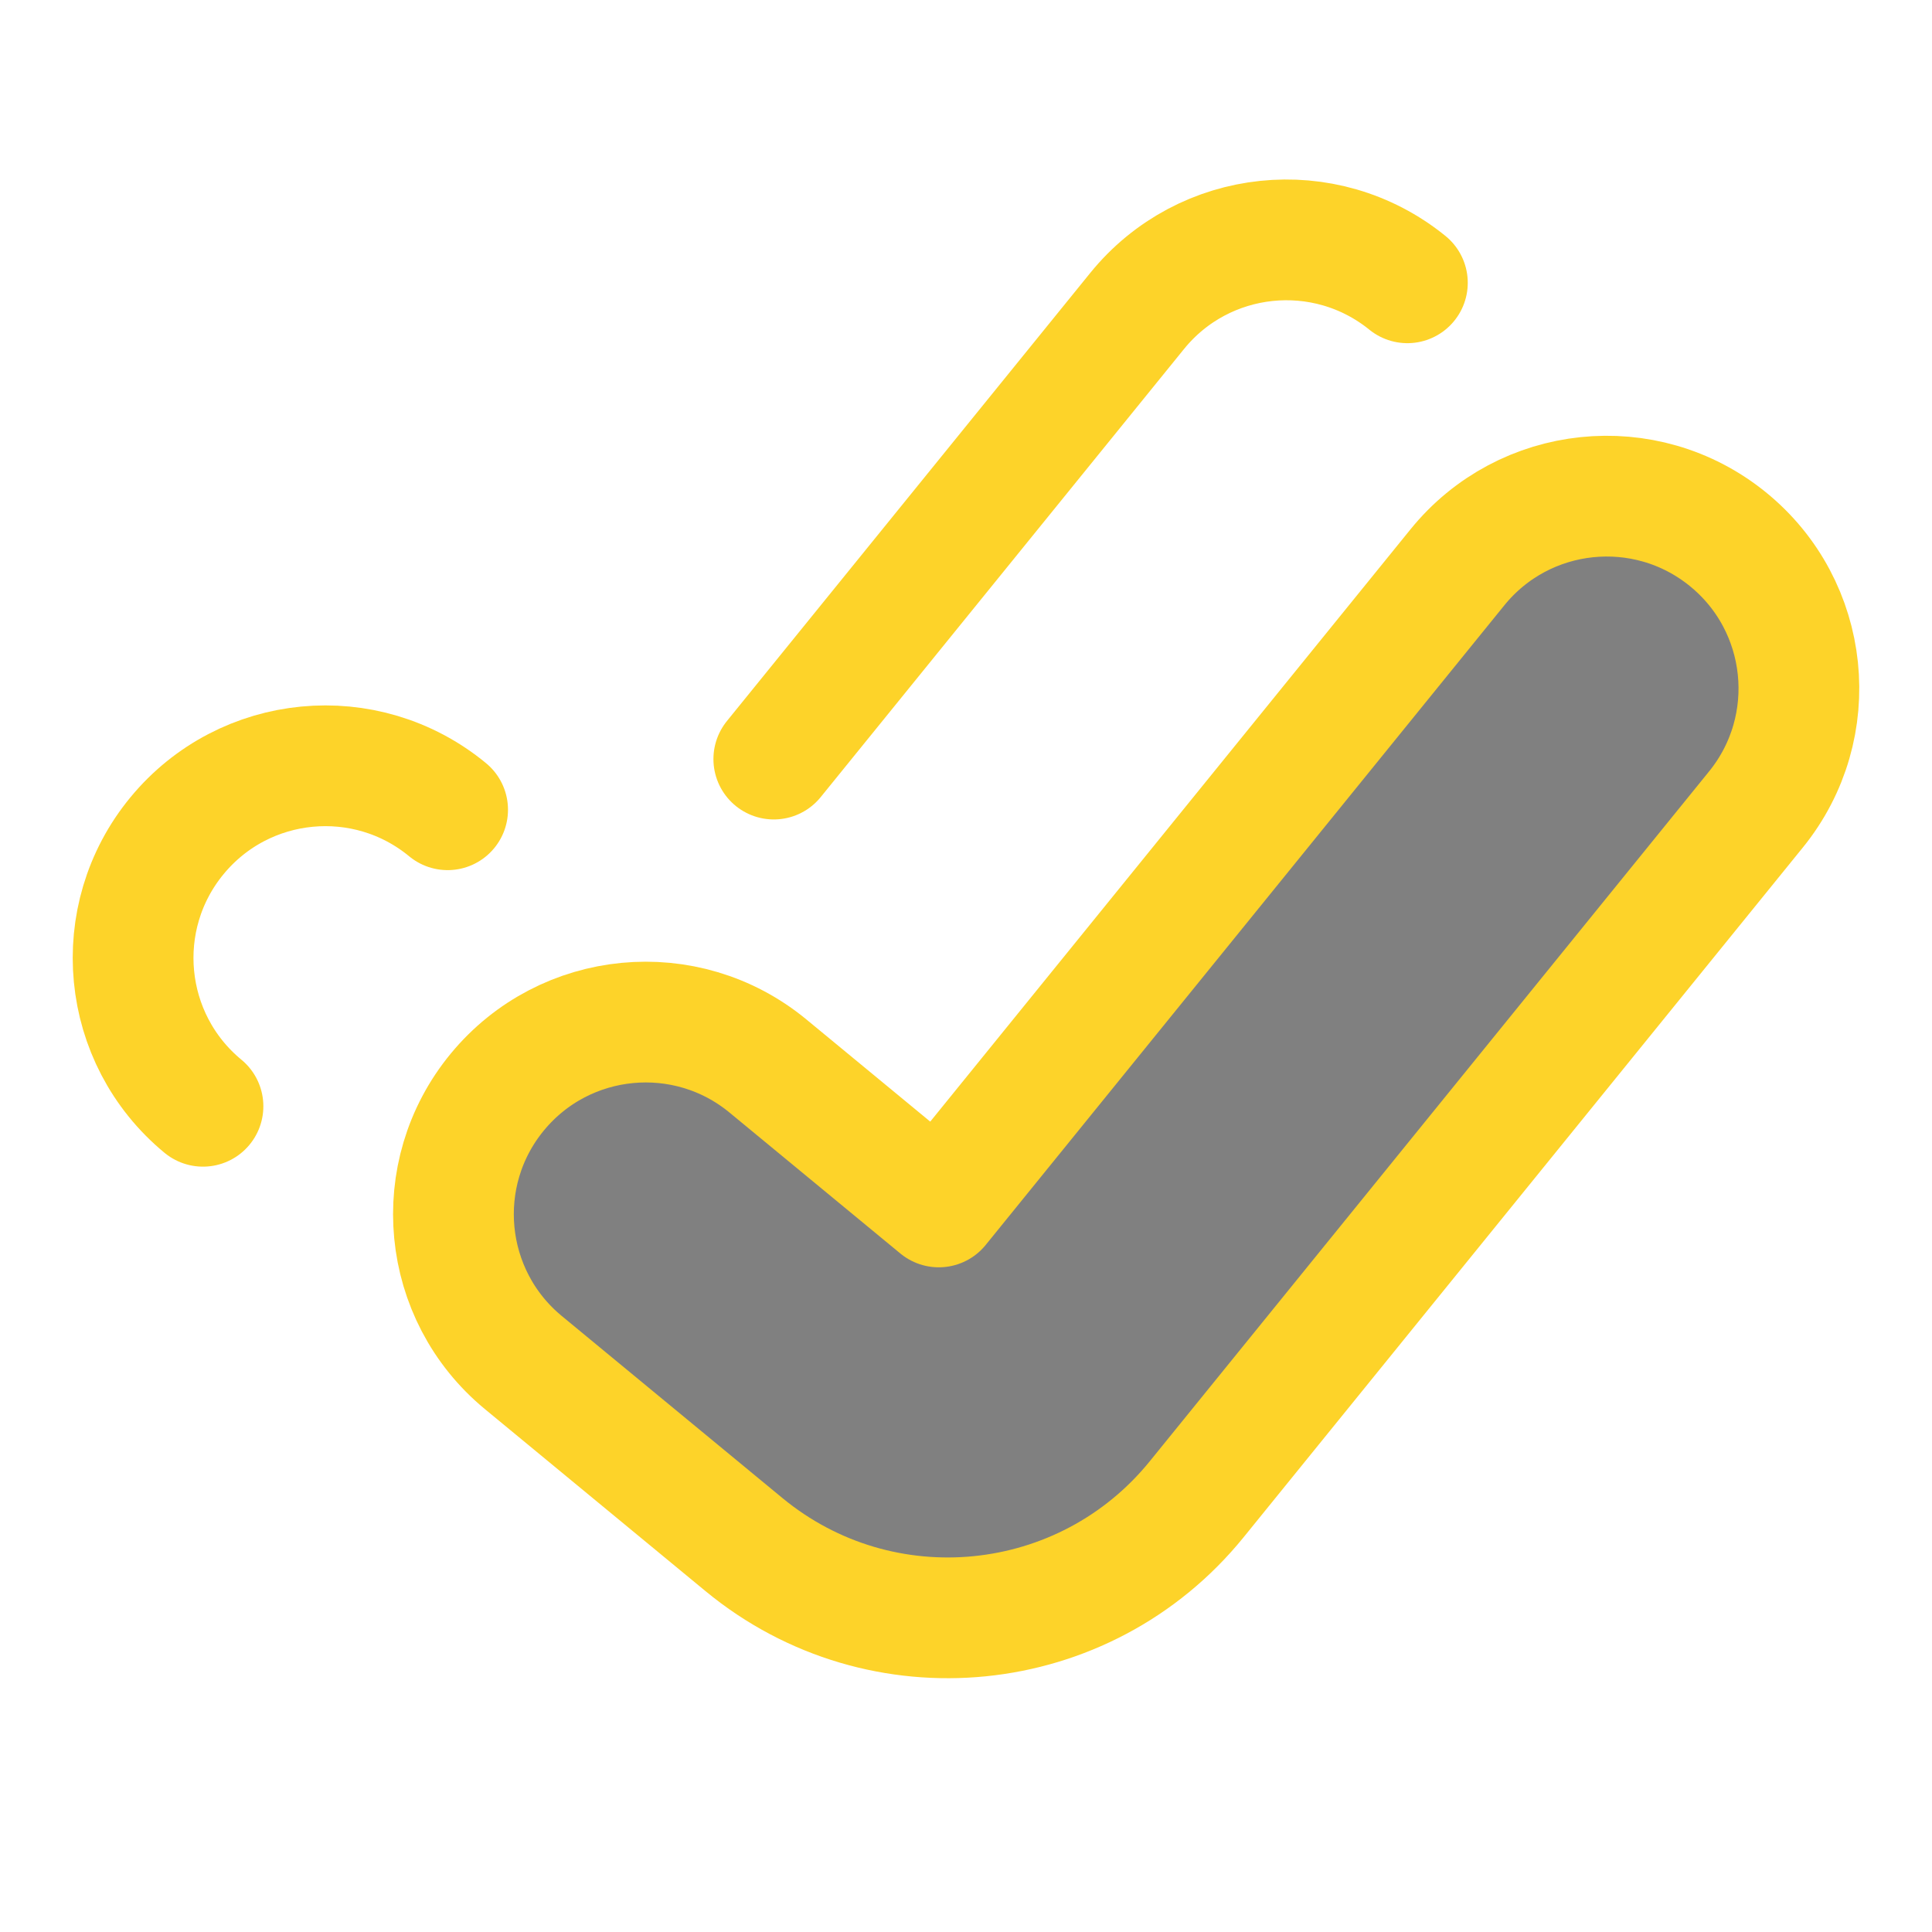
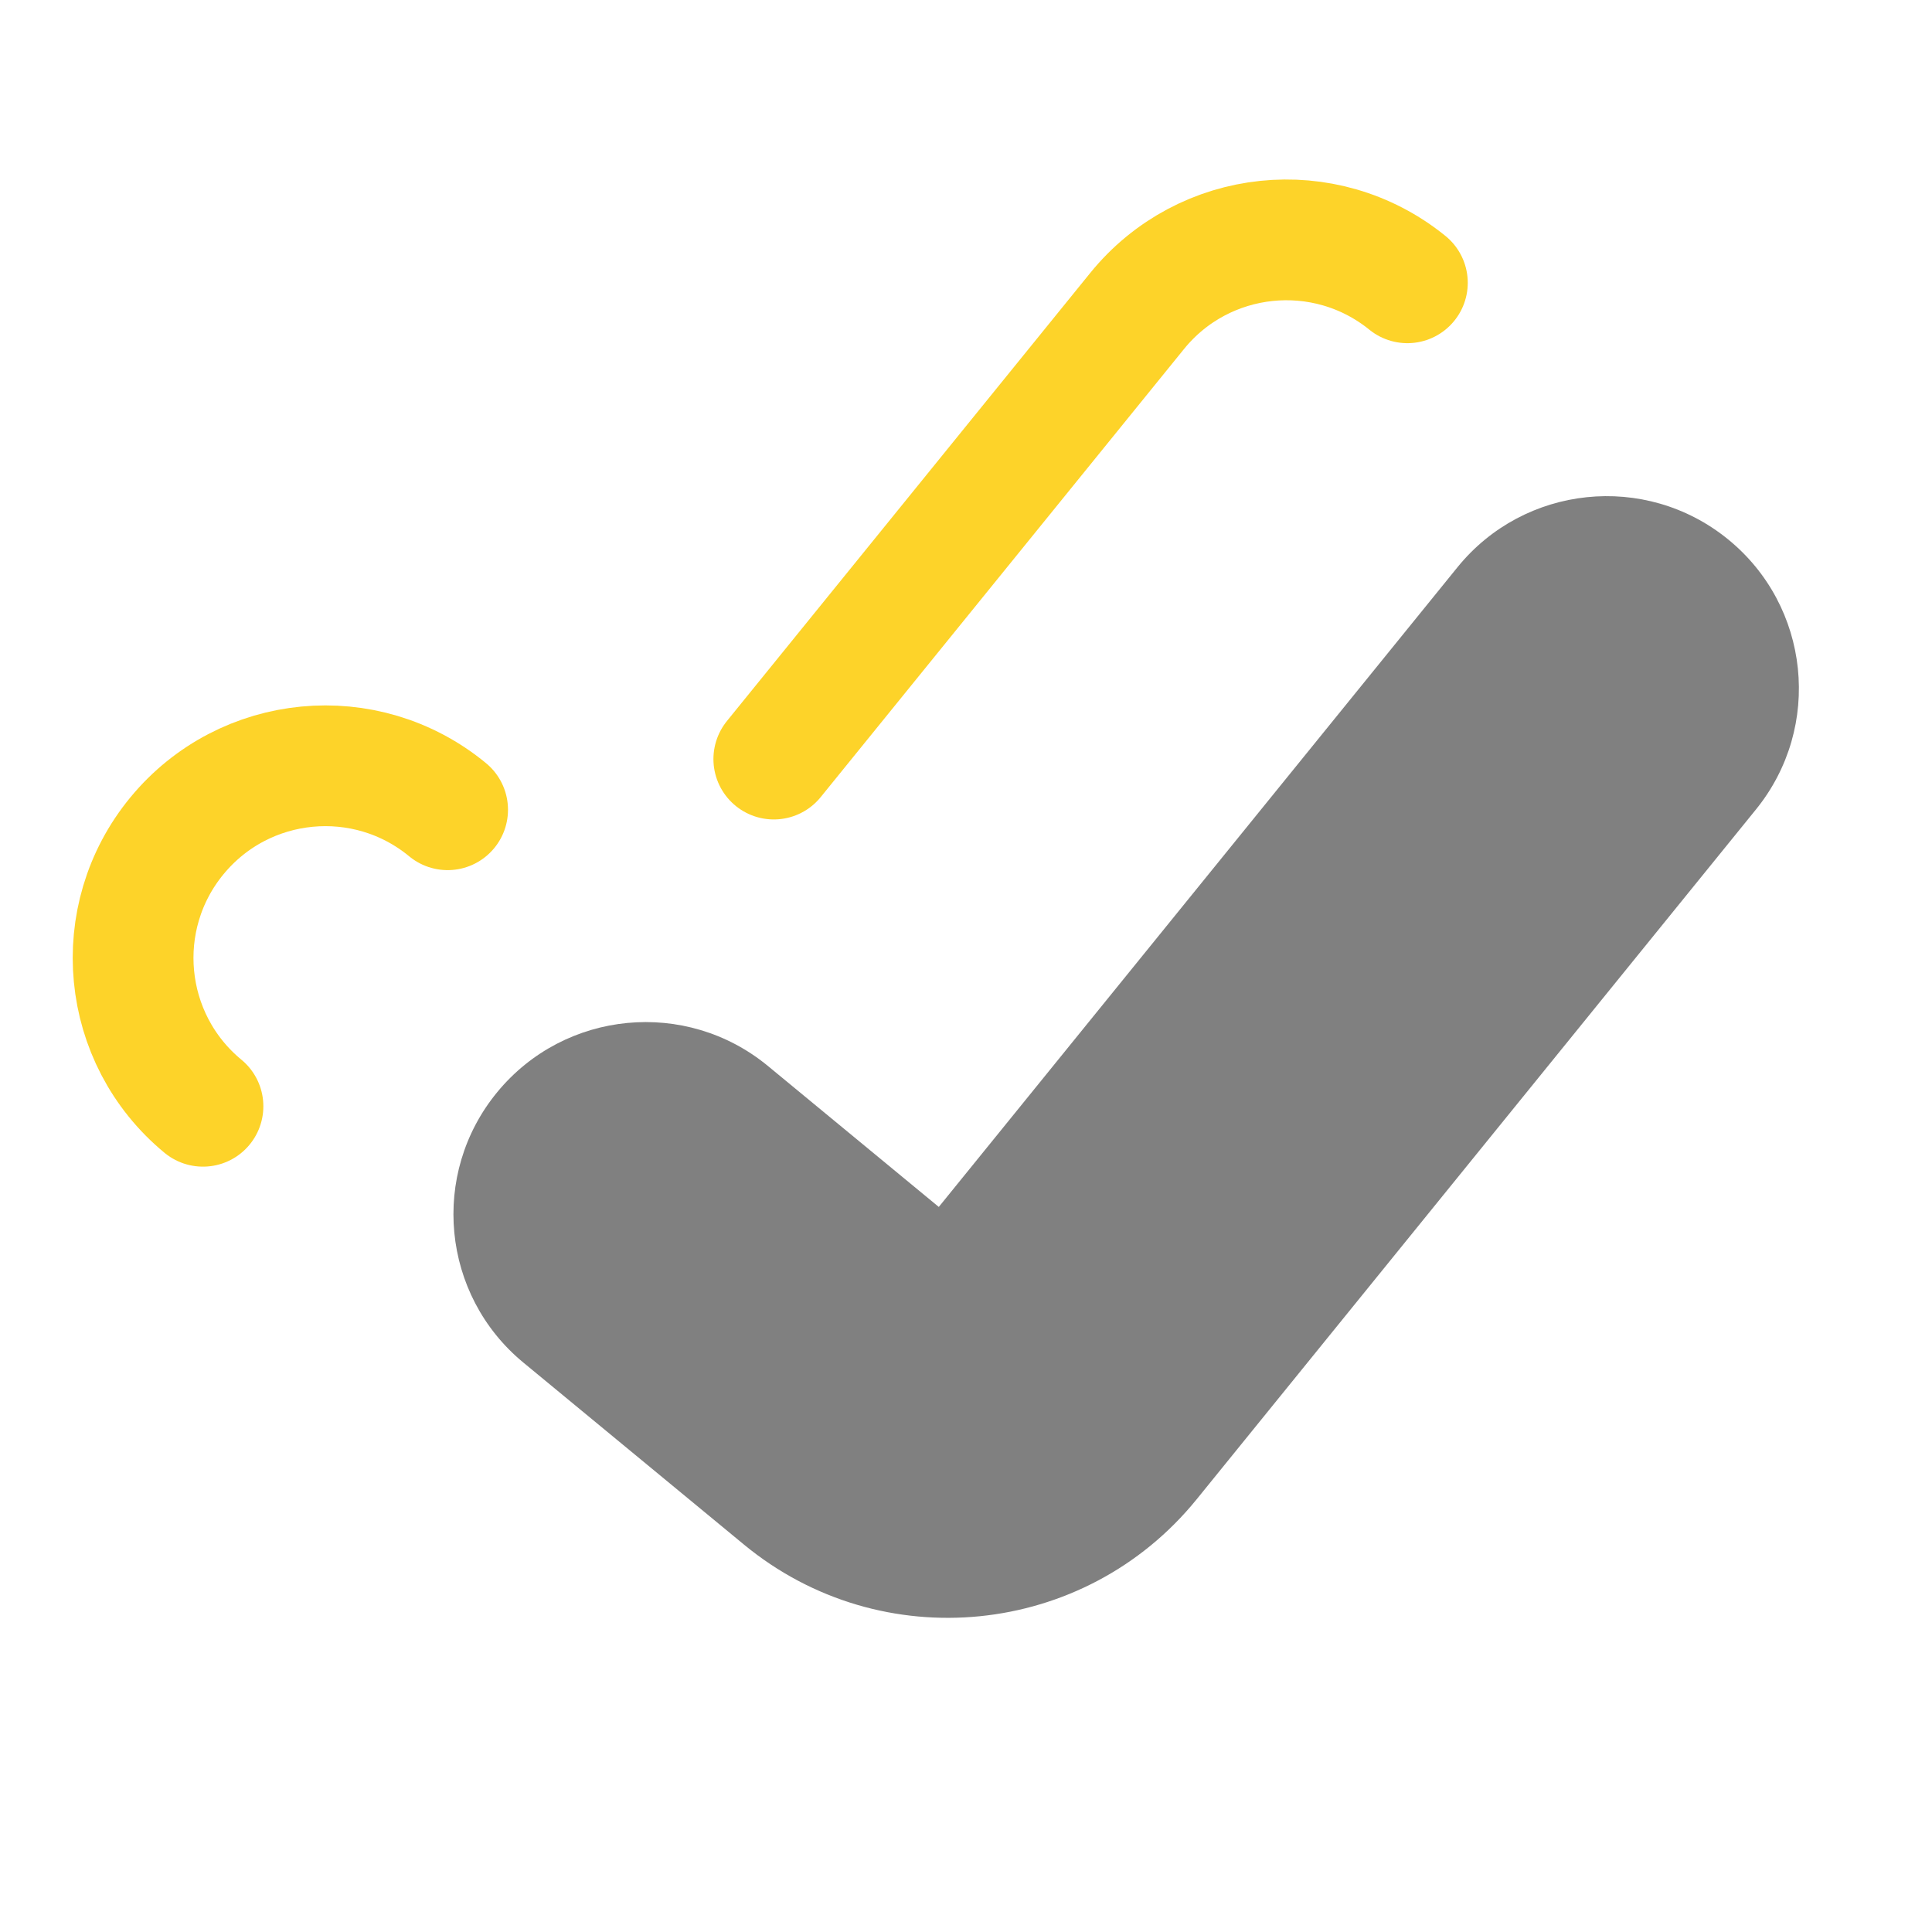
<svg xmlns="http://www.w3.org/2000/svg" width="48" height="48" viewBox="0 0 48 48" fill="none">
  <path d="M5.043 27.485C3.009 25.807 2.72 22.797 4.399 20.762C6.077 18.728 9.087 18.439 11.121 20.118" stroke="#FDD329" stroke-width="3" stroke-linecap="round" stroke-linejoin="round" />
  <path d="M34.966 7.026C32.918 5.365 29.911 5.679 28.25 7.728L19.225 18.859" stroke="#FDD329" stroke-width="3" stroke-linecap="round" stroke-linejoin="round" />
  <path fill-rule="evenodd" clip-rule="evenodd" d="M42.925 13.393C44.974 15.054 45.288 18.062 43.627 20.11L29.732 37.248C26.947 40.683 21.895 41.189 18.484 38.375L13.002 33.852C10.968 32.174 10.679 29.164 12.357 27.13C14.036 25.095 17.046 24.807 19.08 26.485L23.324 29.986L36.209 14.095C37.87 12.046 40.877 11.732 42.925 13.393Z" fill="#808080" />
-   <path fill-rule="evenodd" clip-rule="evenodd" d="M42.925 13.393C44.974 15.054 45.288 18.062 43.627 20.11L29.732 37.248C26.947 40.683 21.895 41.189 18.484 38.375L13.002 33.852C10.968 32.174 10.679 29.164 12.357 27.13C14.036 25.095 17.046 24.807 19.08 26.485L23.324 29.986L36.209 14.095C37.87 12.046 40.877 11.732 42.925 13.393Z" stroke="#FDD329" stroke-width="3" stroke-linecap="round" stroke-linejoin="round" />
</svg>